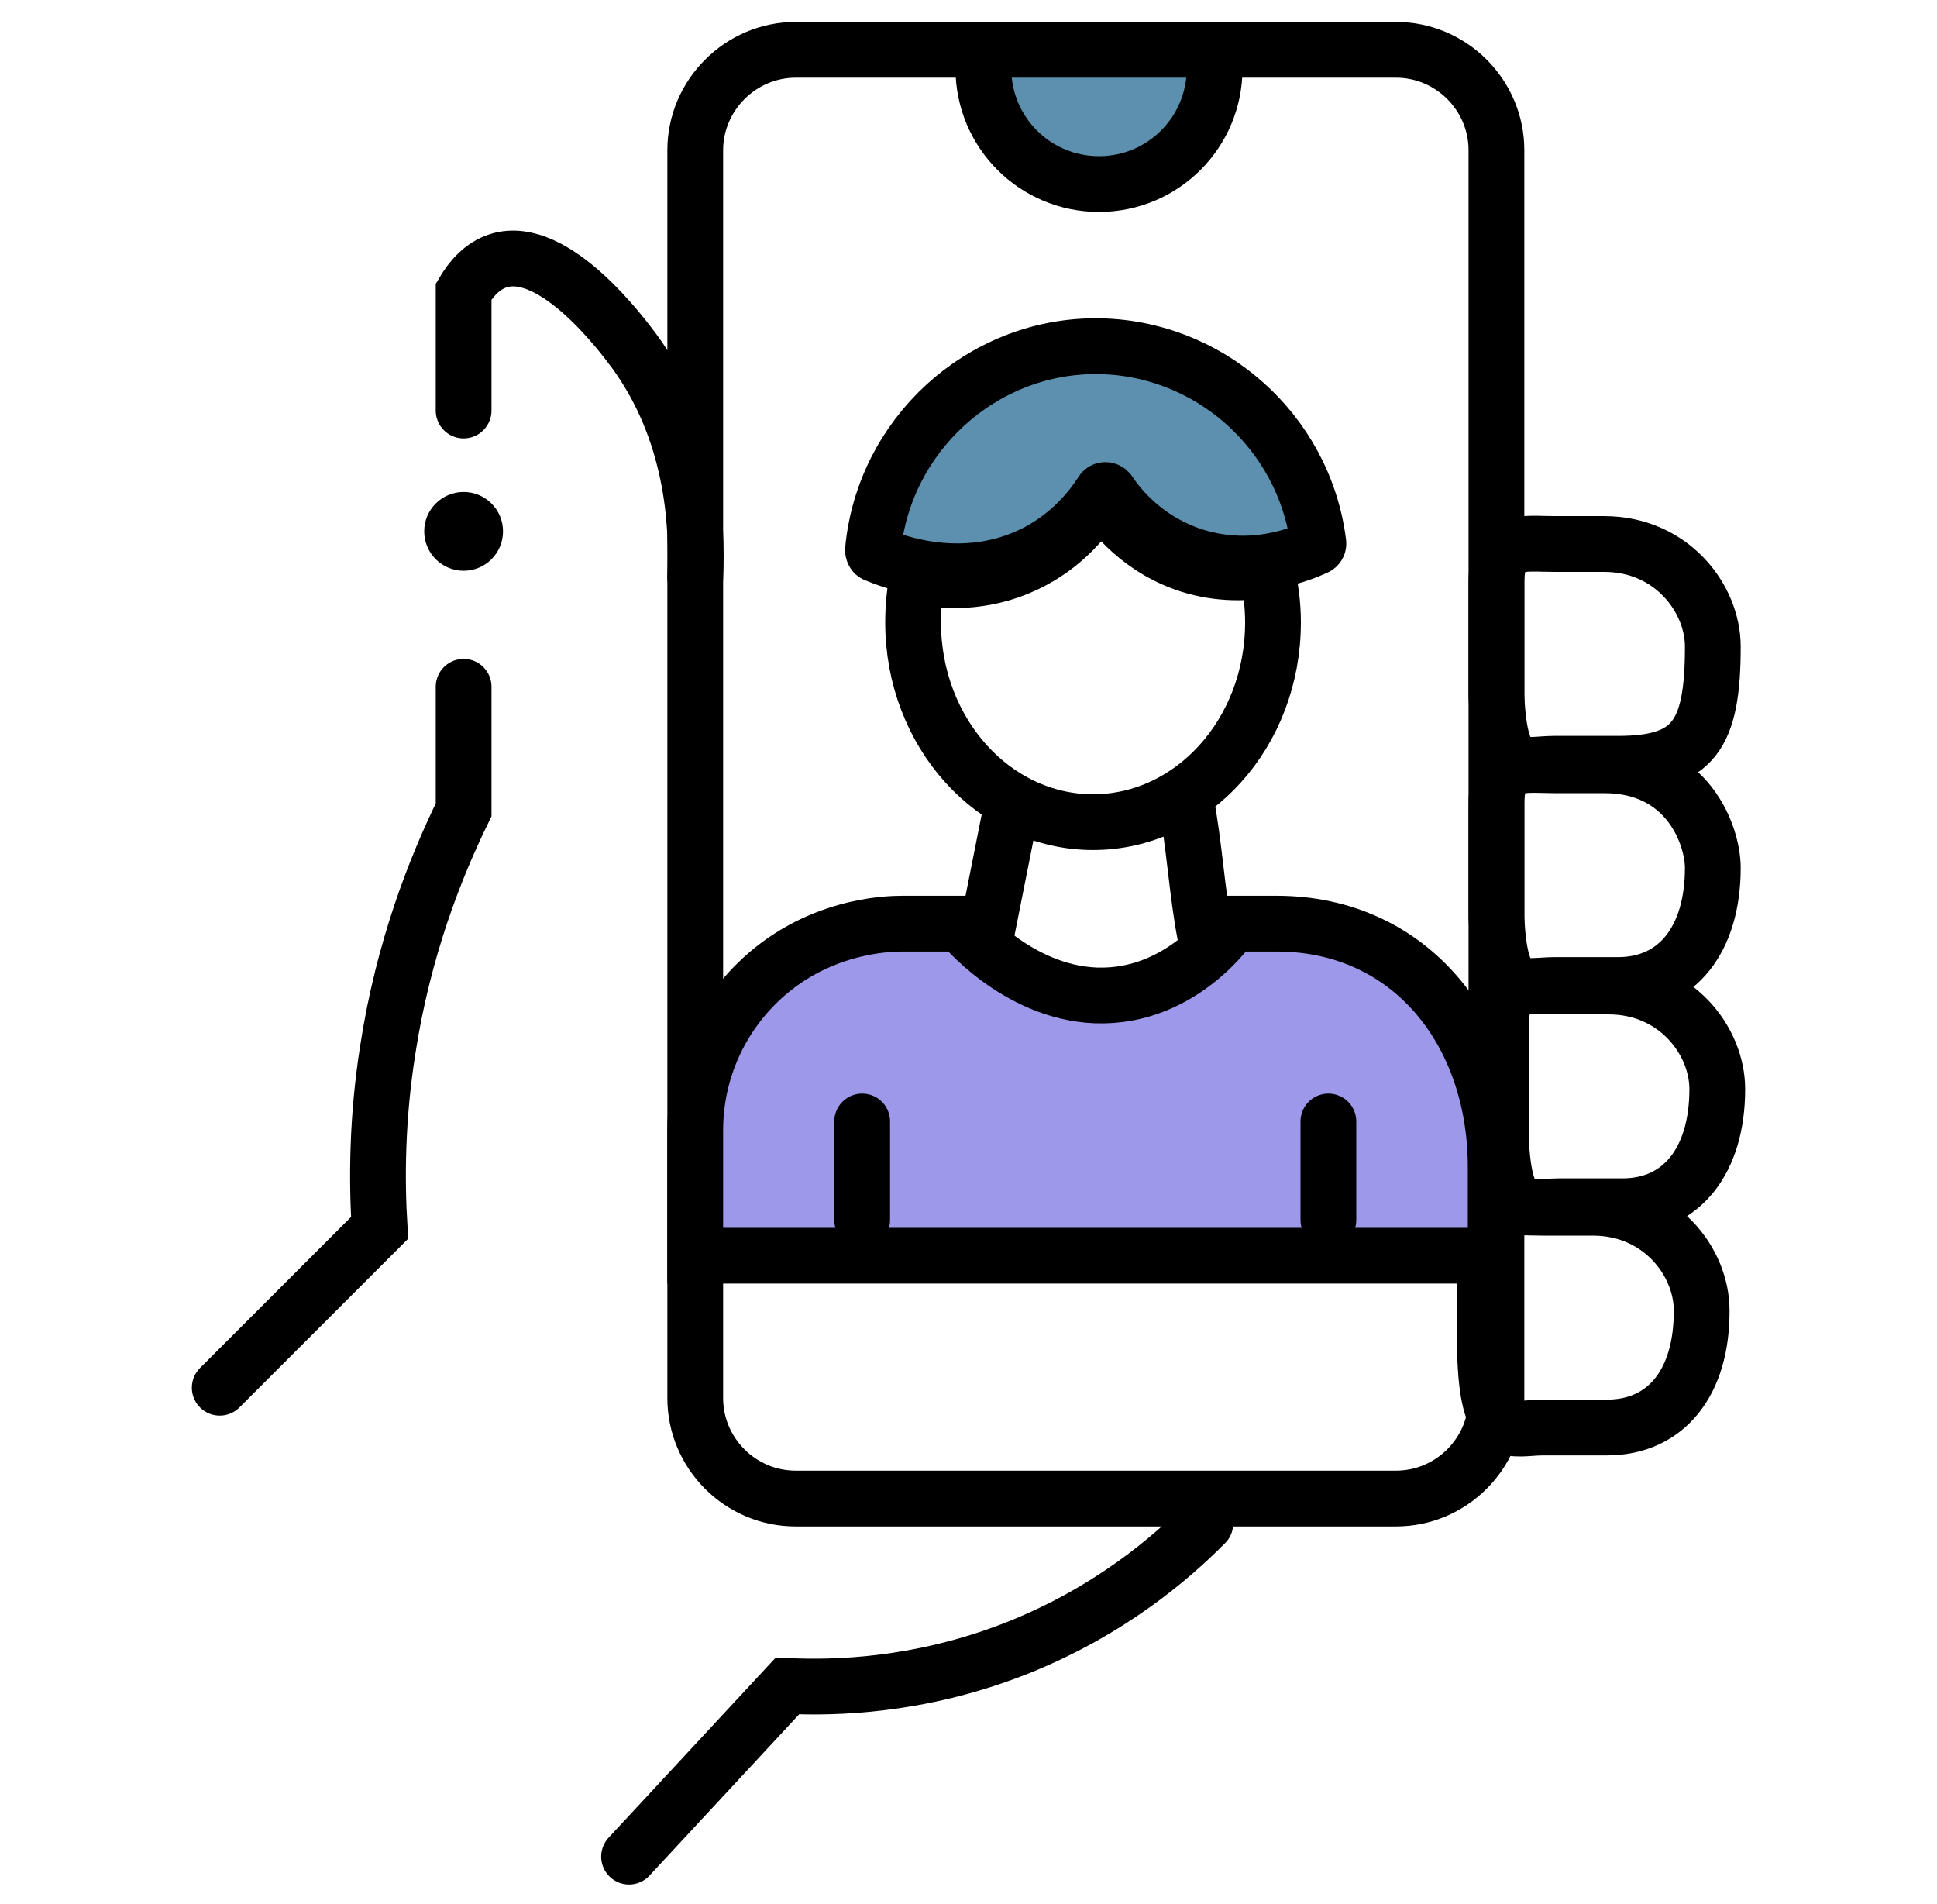
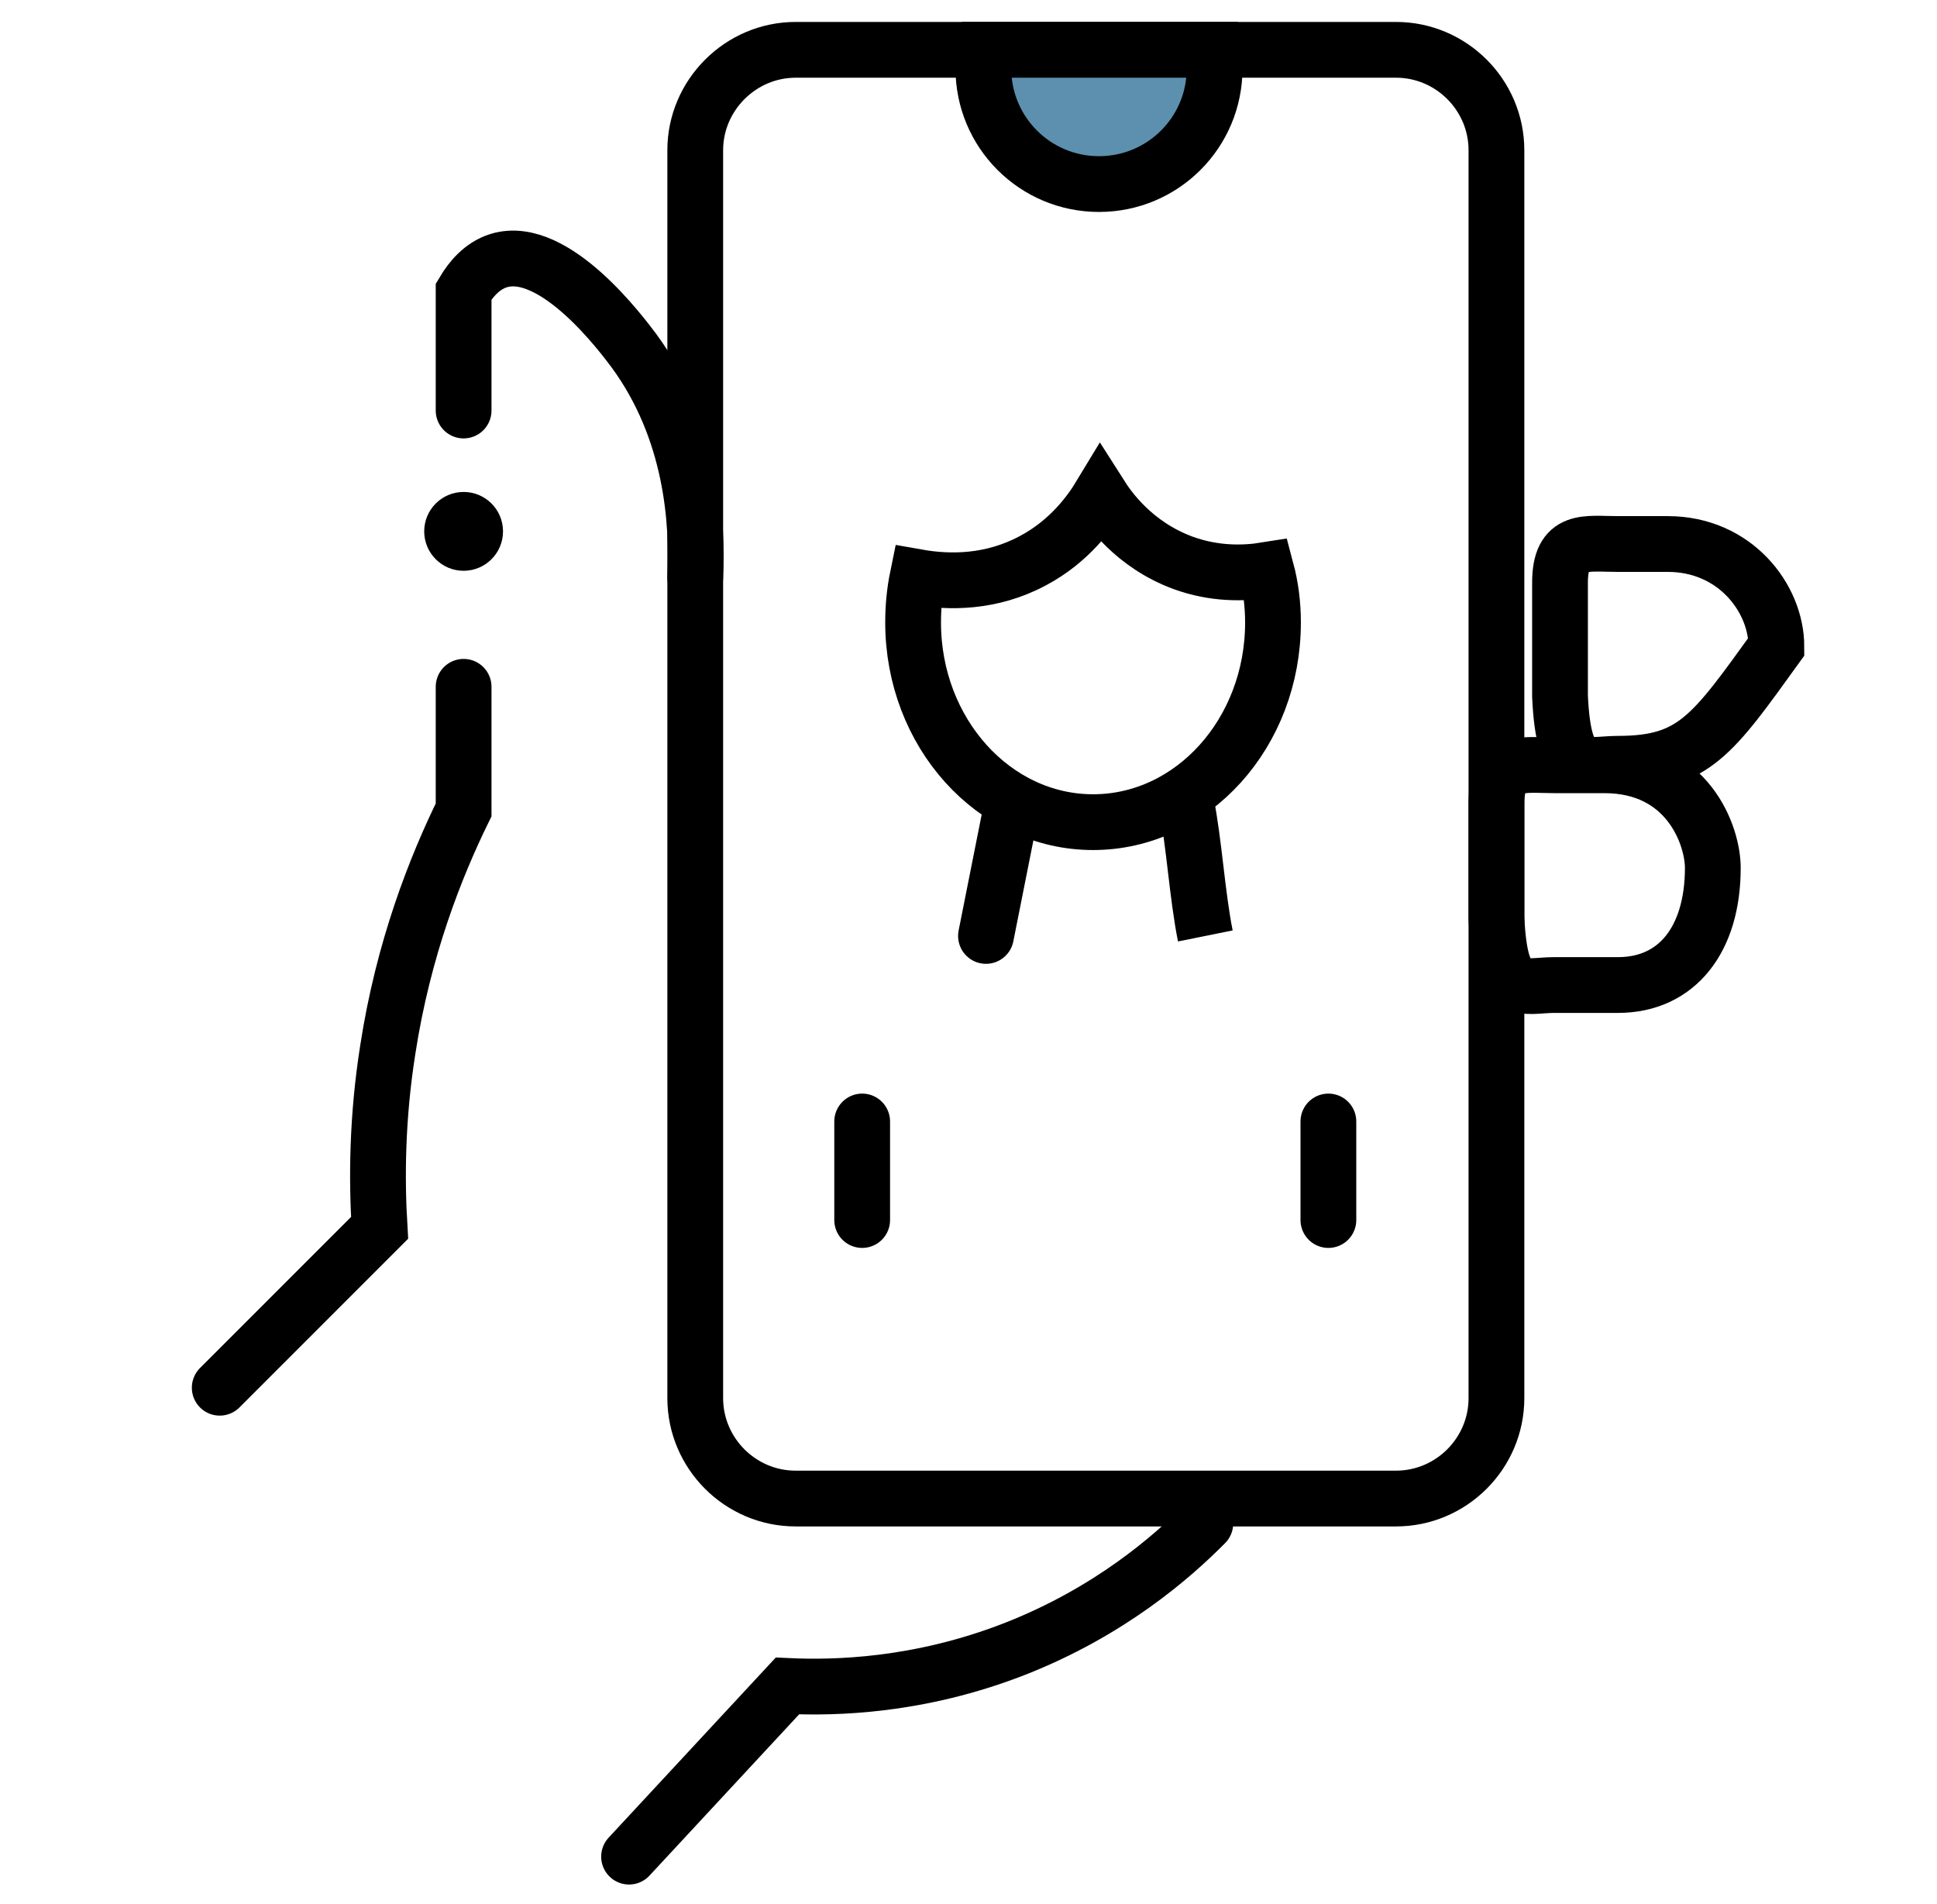
<svg xmlns="http://www.w3.org/2000/svg" version="1.1" id="Layer_1" x="0px" y="0px" viewBox="0 0 521 512" style="enable-background:new 0 0 521 512;" xml:space="preserve">
  <style type="text/css">
	.st0{fill:none;stroke:#000000;stroke-width:15;stroke-miterlimit:10;}
	.st1{fill:none;stroke:#000000;stroke-width:15;stroke-linecap:round;stroke-miterlimit:10;}
	.st2{fill:#9D98E9;stroke:#000000;stroke-width:15;stroke-miterlimit:10;}
	.st3{stroke:#000000;stroke-width:15;stroke-linecap:round;stroke-miterlimit:10;}
	.st4{fill:#5C90AE;stroke:#000000;stroke-width:15;stroke-miterlimit:10;}
	.st5{fill:none;}
</style>
  <g id="Layer_1_00000154420368104481513360000002086887777914277265_">
</g>
  <g id="Layer_9">
    <g id="Layer_1_00000037667116694270039870000008663812238185625993_">
      <g>
        <path class="st0" d="M402.5,40.4V376c0,14.9-12.2,27-27,27H214c-14.9,0-27-12.2-27-27V40.4c0-14.8,12.2-27,27-27h161.5     C390.3,13.4,402.5,25.5,402.5,40.4z" />
        <path class="st1" d="M59.1,373.2c14.3-14.3,28.7-28.7,43-43c-0.8-13.2-0.7-29.5,2.2-47.9c4.2-27.3,12.9-49.2,20.4-64.5     c0-11,0-22.1,0-33.1" />
        <path class="st1" d="M124.7,110.4c0-10.7,0-21.3,0-32c1.9-3.2,4.9-6.9,9.4-8.3c15.1-4.7,33.6,20.5,36.4,24.2     c15.8,21.5,17.2,46.3,16.5,61" />
        <path class="st1" d="M169.2,499.3c14.2-15.3,28.4-30.6,42.6-45.9c12.7,0.6,35.3,0.1,61-9.9c25.6-10,42.5-24.8,51.4-33.8" />
-         <path class="st1" d="M435.2,205.4h-17.1c-8.6,0-14.6,4.1-15.6-18.2v-30.5c0-12.2,7-10.4,15.6-10.4h13.4c18,0,29.2,14.5,29.2,27.6     C460.7,197.6,455.6,205.4,435.2,205.4z" />
+         <path class="st1" d="M435.2,205.4c-8.6,0-14.6,4.1-15.6-18.2v-30.5c0-12.2,7-10.4,15.6-10.4h13.4c18,0,29.2,14.5,29.2,27.6     C460.7,197.6,455.6,205.4,435.2,205.4z" />
        <path class="st1" d="M435.2,264.9h-17.1c-8.6,0-14.6,4.1-15.6-18.2v-30.5c0-12.2,7-10.4,15.6-10.4h13.4     c22.5,0,29.2,18.9,29.2,27.6C460.7,252.6,451.1,264.9,435.2,264.9z" />
-         <path class="st1" d="M436.4,324.4h-17.1c-8.6,0-14.6,4.1-15.6-18.2v-30.5c0-12.2,7-10.4,15.6-10.4h13.4c18,0,29.2,14.5,29.2,27.6     C461.9,312.1,452.3,324.4,436.4,324.4z" />
-         <path class="st1" d="M432.2,383.9h-17.1c-8.6,0-14.6,4.1-15.6-18.2v-30.5c0-12.2,7-10.4,15.6-10.4h13.4c18,0,29.2,14.5,29.2,27.6     C457.8,371.7,448.2,383.9,432.2,383.9z" />
-         <path class="st2" d="M343.4,248.4c-0.1,0-12,0-12,0s-13.2,20.1-36.6,19.3c-21.5-0.8-36.4-19.3-36.4-19.3s-14.6,0-15.8,0     c-3.7,0-23.4,0.4-39.3,16.3c-10.1,10.1-16.3,24-16.3,39.3v33.7h215.3v-23.9C402.3,277.7,379.5,248.4,343.4,248.4z" />
        <path class="st3" d="M231.9,301.6c0,8.8,0,17.6,0,26.5" />
        <path class="st3" d="M357.3,301.6c0,8.8,0,17.6,0,26.5" />
        <path class="st4" d="M326.7,18.4c0,17.2-13.9,31.1-31.1,31.1s-31.1-13.9-31.1-31.1c0-1.7,0.1-3.4,0.4-5h61.4     C326.5,15,326.7,16.7,326.7,18.4z" />
        <path class="st1" d="M342.4,167.4c0,29.7-21.7,53.7-48.4,53.7c-26.7,0-48.4-24.1-48.4-53.7c0-4.2,0.4-8.3,1.2-12.2     c8.5,1.5,19.8,1.6,31-4.4c10-5.3,15.6-13.3,18.2-17.6c2.1,3.3,8.9,13.3,22.3,18.2c8.3,3,16.1,2.9,22.3,1.9     C341.8,157.8,342.4,162.5,342.4,167.4z" />
-         <path class="st4" d="M354.6,146c0.1,0.5-0.2,1-0.7,1.2c-2,0.9-6.2,2.7-12,3.7c-6.1,1.1-13.9,1.1-22.3-1.9     c-11.8-4.3-18.5-12.5-21.3-16.7c-0.5-0.7-1.5-0.7-1.9,0c-2.9,4.5-8.3,11.3-17.3,16.1c-11.2,5.9-22.5,5.9-31,4.4     c-6.1-1.1-10.6-2.9-12.6-3.7c-0.5-0.2-0.7-0.7-0.7-1.2c2.9-30.8,29-54.7,59.7-54.8C324.8,93,350.8,115.8,354.6,146z" />
        <path class="st0" d="M324.2,251.7c-2.2-10.9-3-25.2-5.2-36.1" />
        <path class="st1" d="M265.2,251.7c2.3-11.6,4.6-23.1,6.9-34.7" />
        <circle class="st5" cx="124.7" cy="151.8" r="8.9" />
        <circle cx="124.7" cy="142.9" r="10.6" />
      </g>
    </g>
  </g>
  <g id="Layer_8">
</g>
  <g id="Layer_3_00000030487825976867922550000012049234063729535931_">
</g>
  <g id="Layer_4_00000143598914232489541850000009486246770761456522_">
</g>
  <g id="Layer_7">
</g>
  <g id="Layer_6">
</g>
</svg>